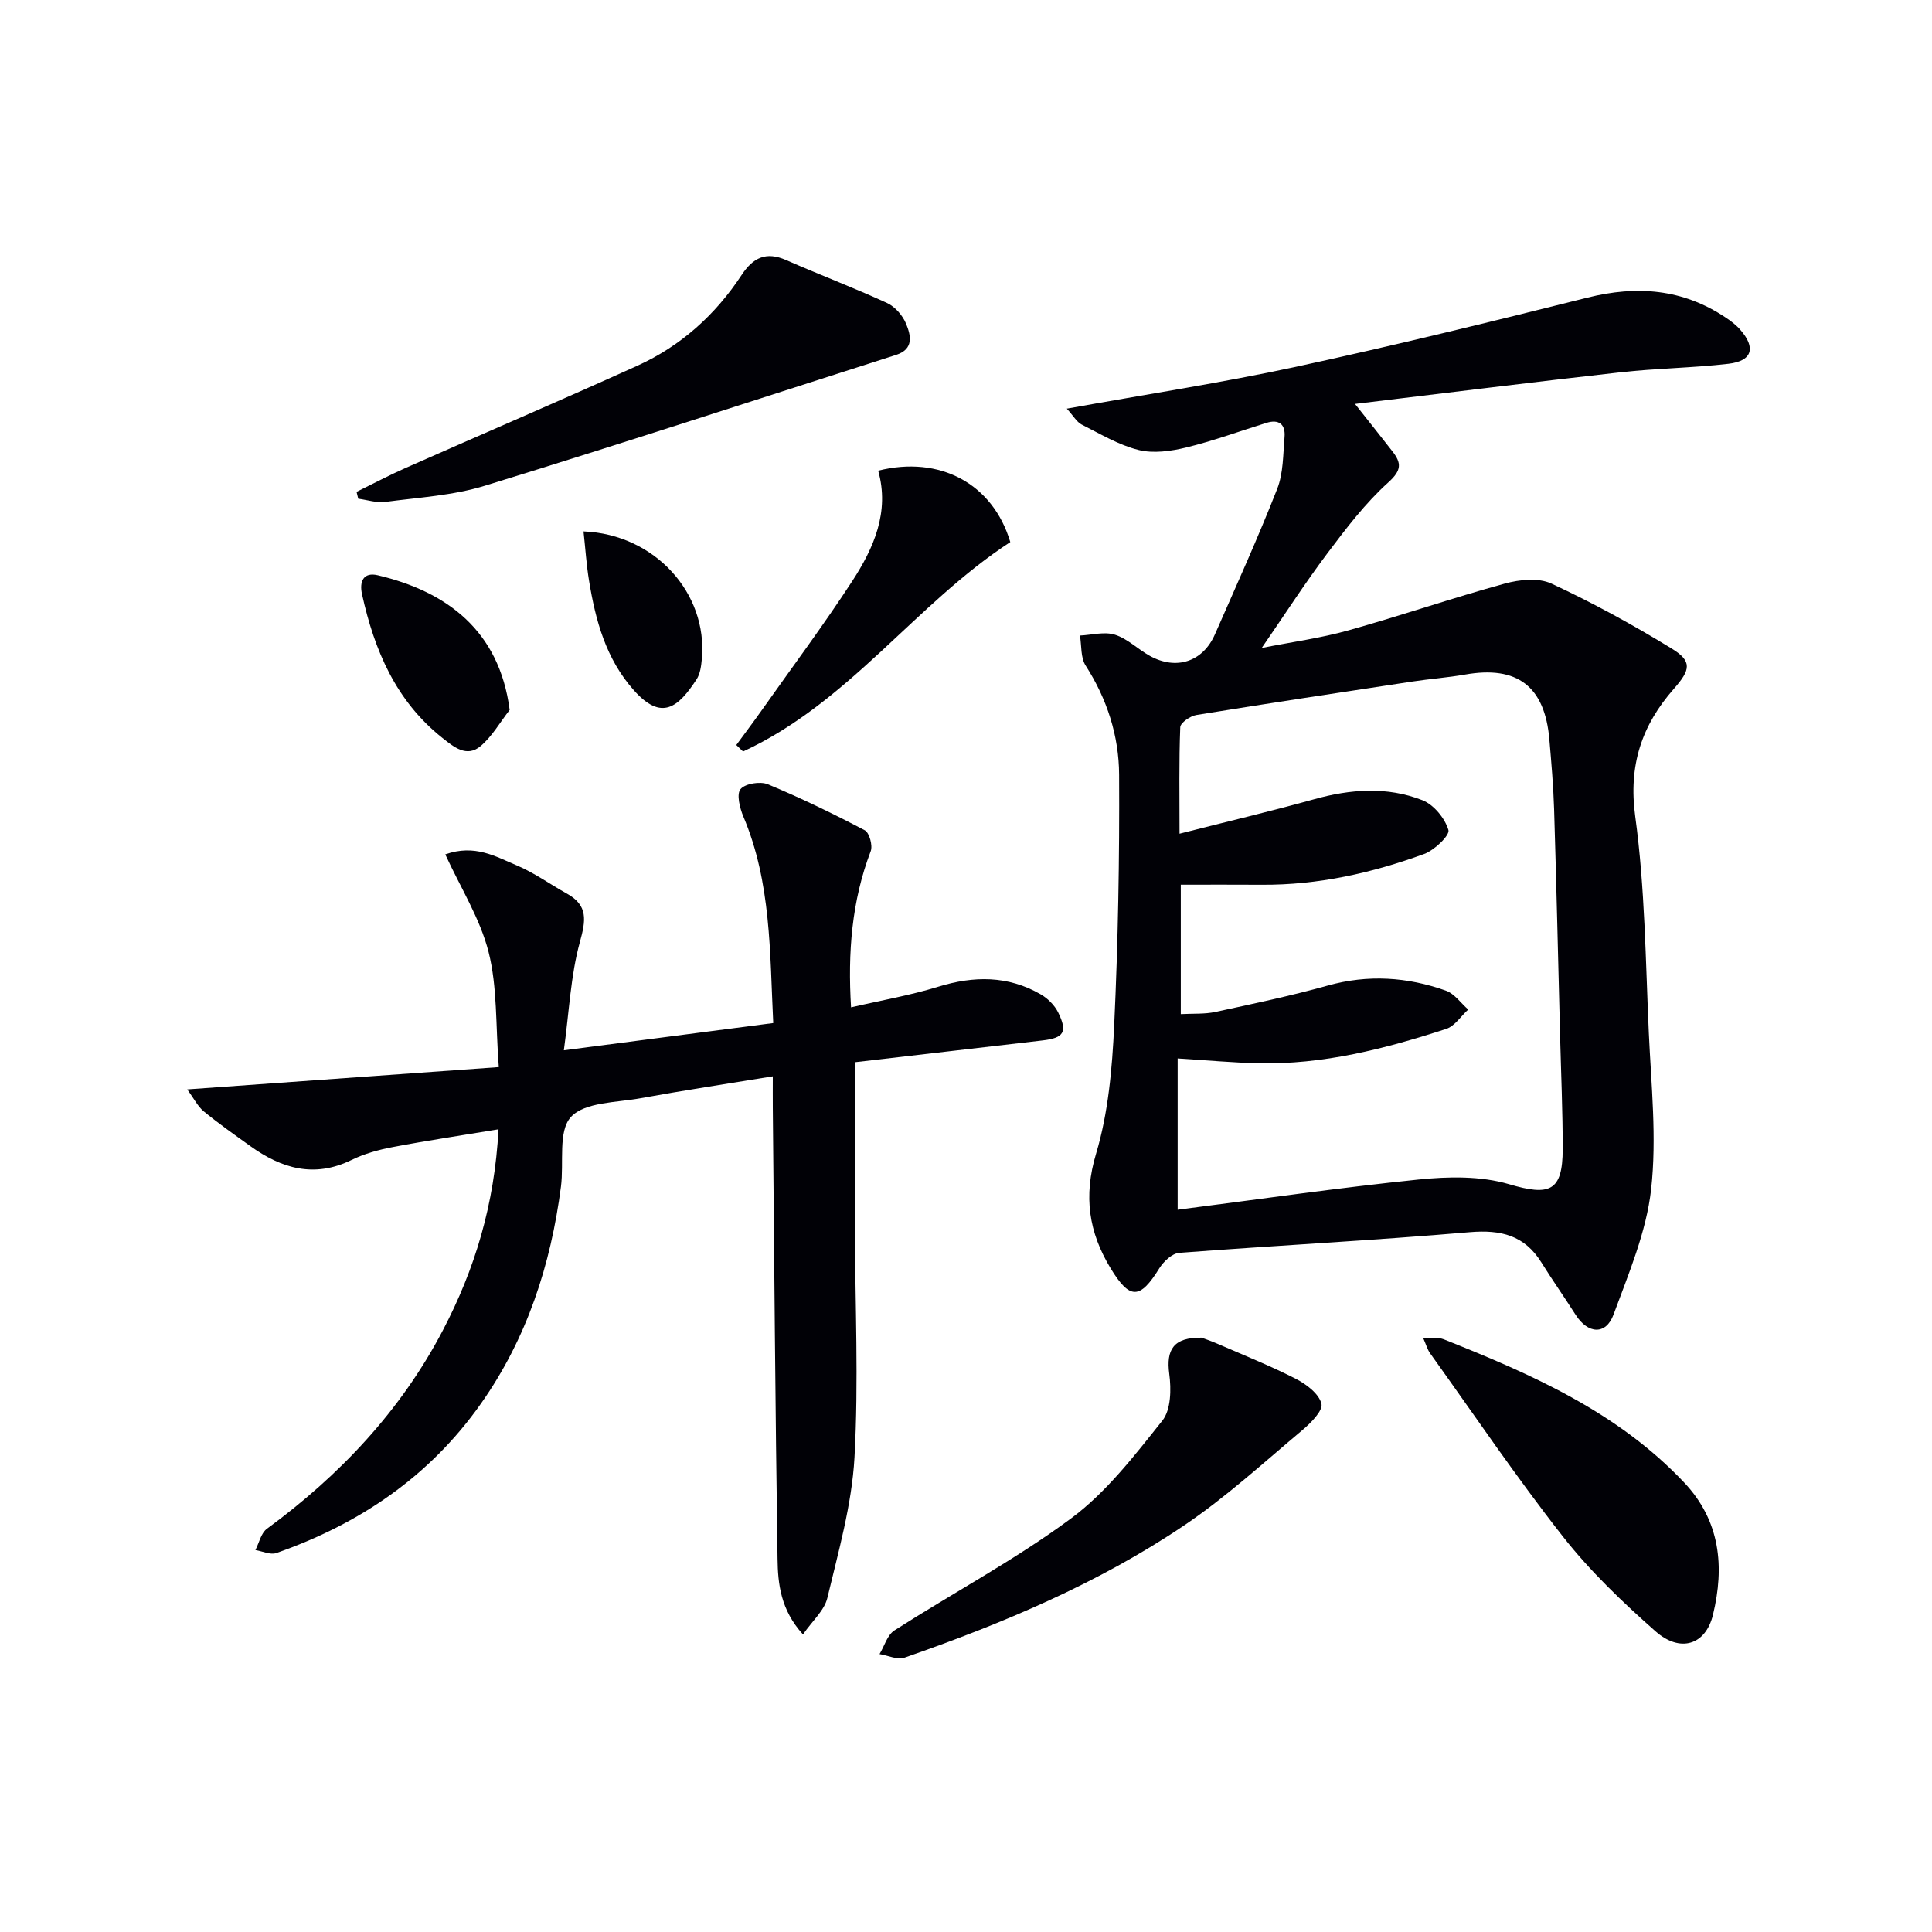
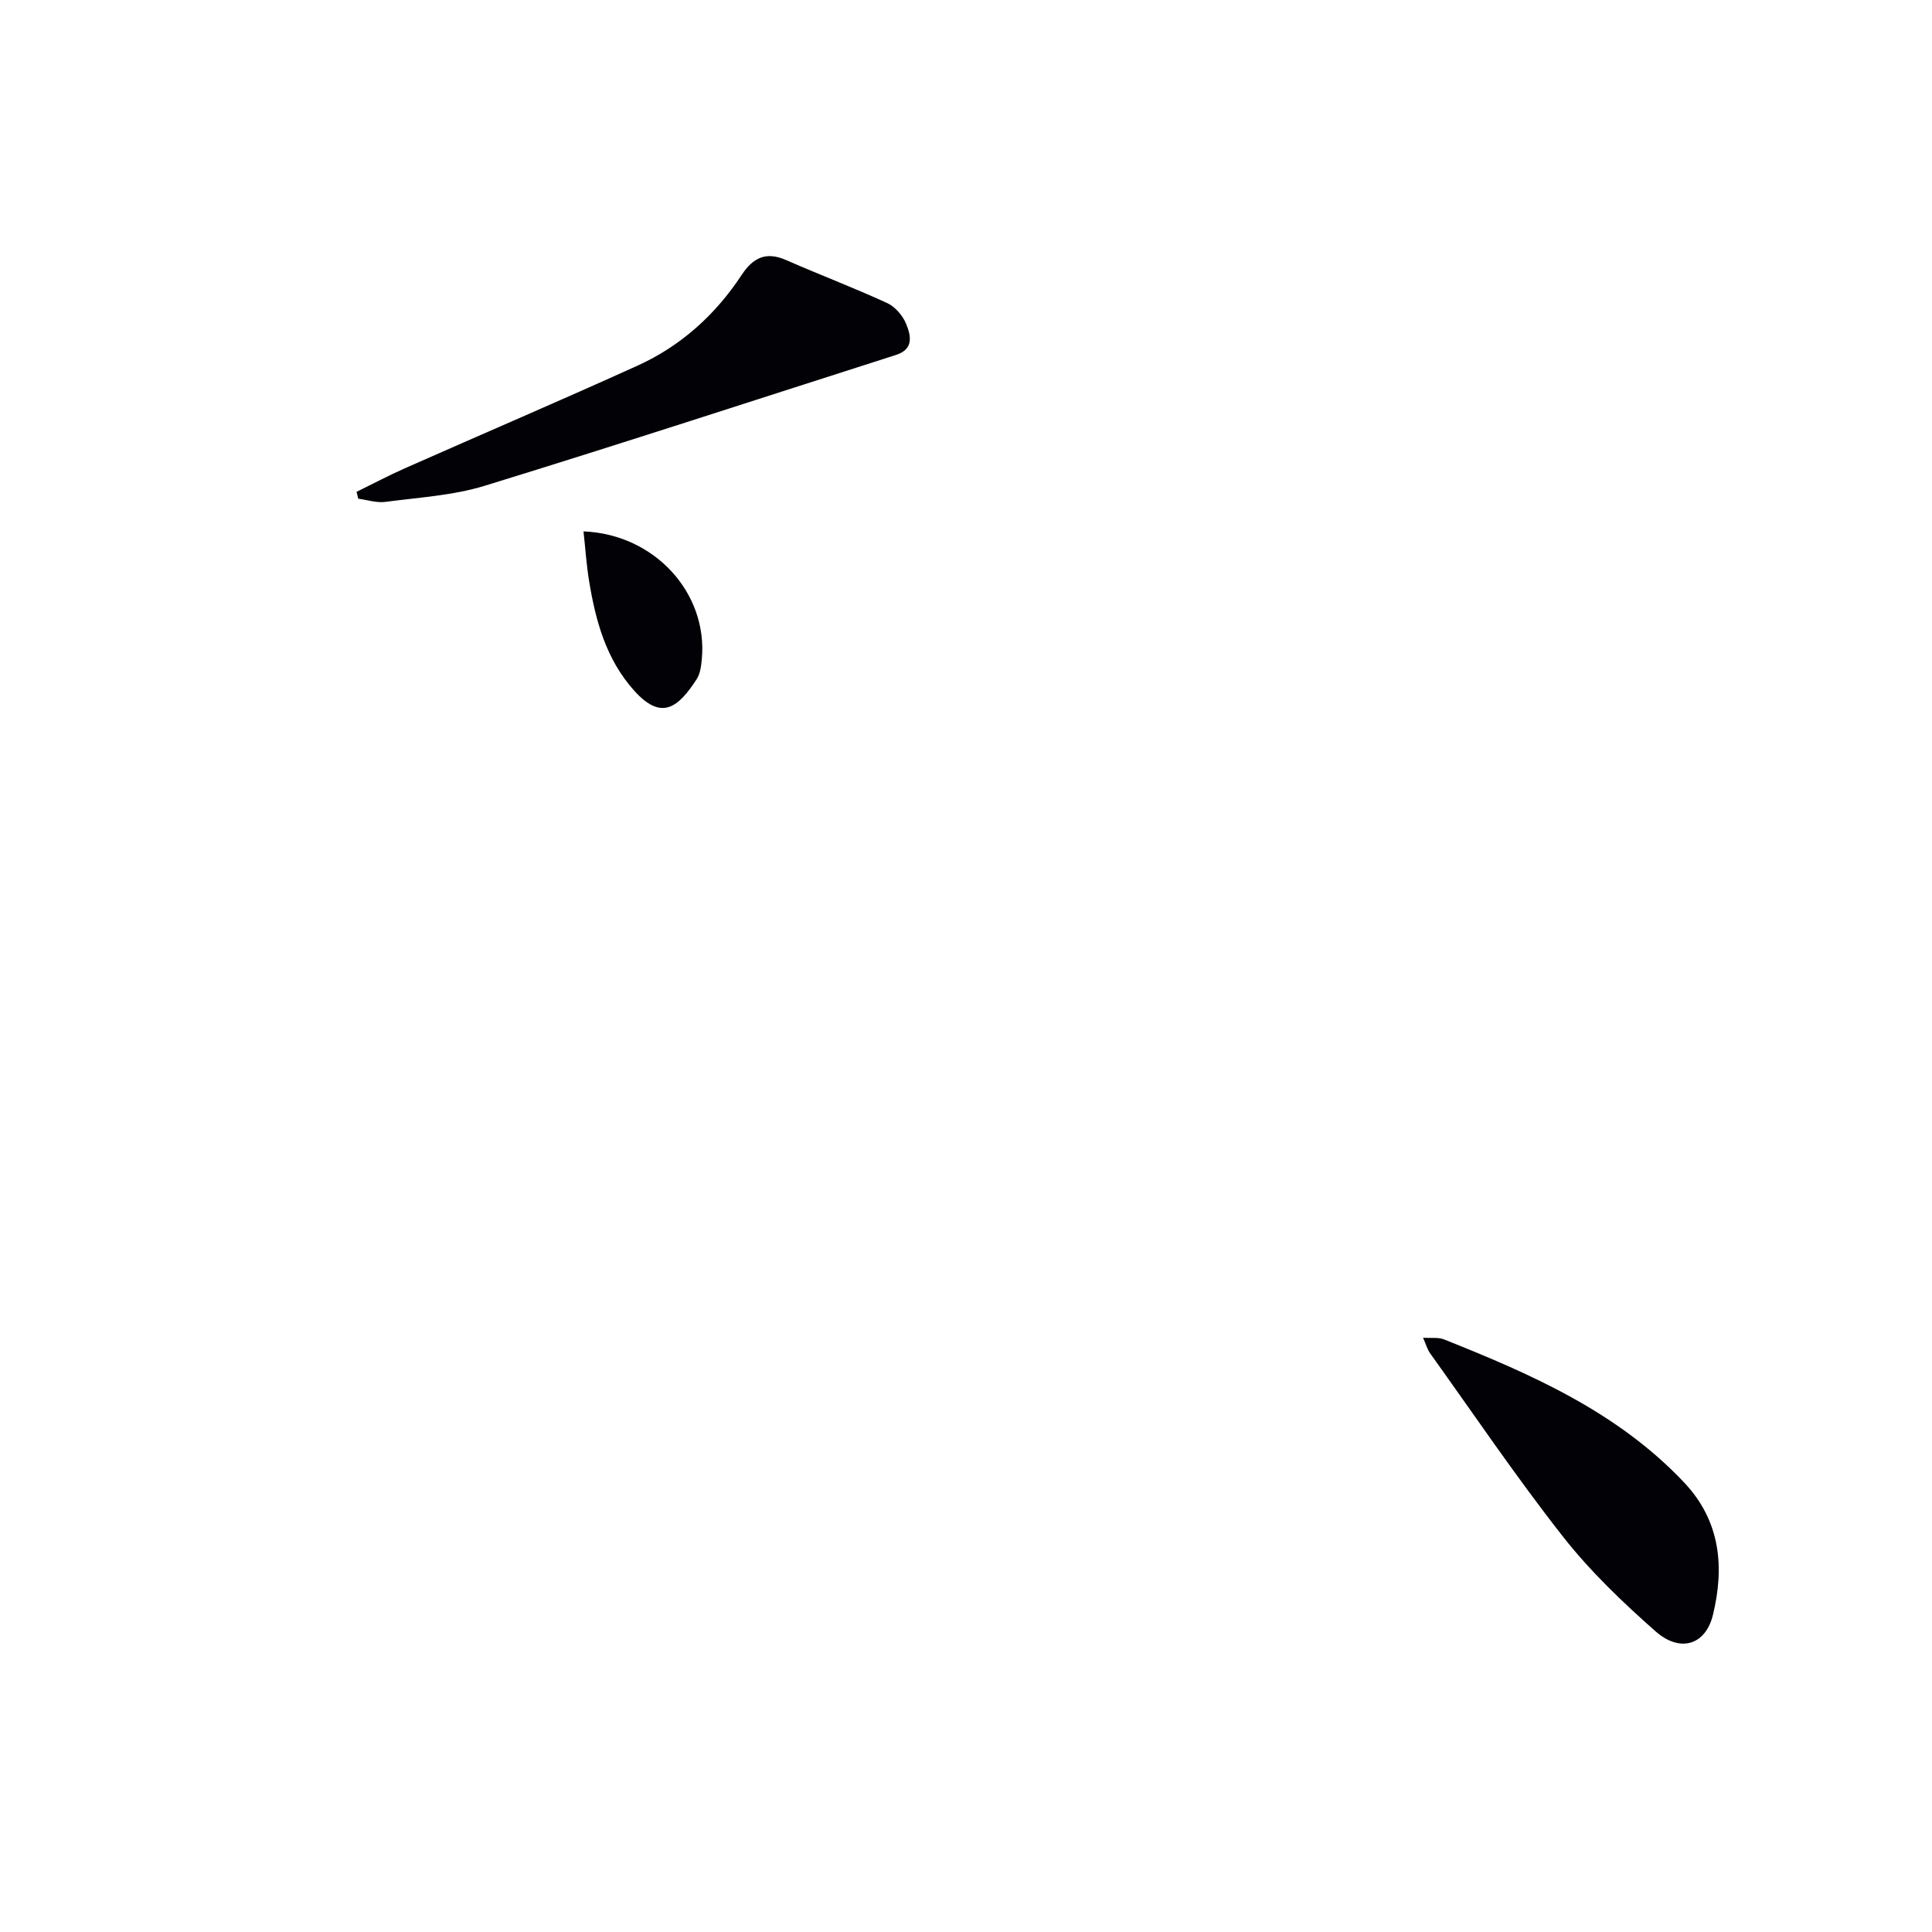
<svg xmlns="http://www.w3.org/2000/svg" enable-background="new 0 0 400 400" viewBox="0 0 400 400">
  <g fill="#010106">
-     <path d="m220.87 84.61c16.62-3 32.04-5.35 47.27-8.63 20.26-4.38 40.41-9.32 60.53-14.36 10.22-2.56 19.7-1.82 28.56 4.09 1.1.73 2.19 1.55 3.05 2.53 3.32 3.77 2.51 6.51-2.45 7.08-7.41.86-14.92.93-22.33 1.76-17.97 2.01-35.91 4.26-54.96 6.55 3.14 3.97 5.46 6.88 7.75 9.82 1.89 2.43 1.93 3.91-.86 6.43-4.76 4.29-8.74 9.53-12.62 14.69-4.58 6.09-8.72 12.52-13.58 19.58 6.31-1.25 12.24-2.04 17.94-3.64 10.85-3.03 21.52-6.71 32.39-9.69 3.03-.83 6.97-1.24 9.64 0 8.54 3.97 16.85 8.52 24.88 13.44 4.34 2.65 3.92 4.43.49 8.33-6.66 7.57-9.46 15.84-8.01 26.47 2.02 14.78 2.13 29.84 2.81 44.79.49 10.79 1.67 21.72.48 32.36-.99 8.85-4.66 17.48-7.79 25.97-1.58 4.28-5.31 4.01-7.84.04-2.32-3.64-4.81-7.18-7.09-10.84-3.5-5.63-8.39-6.82-14.85-6.27-20.02 1.72-40.09 2.75-60.13 4.28-1.48.11-3.26 1.8-4.14 3.22-3.99 6.44-6.09 6.53-10.07-.02-4.52-7.45-5.66-14.9-3.01-23.73 2.54-8.48 3.33-17.65 3.75-26.57.81-17.28 1.11-34.6 1.02-51.9-.04-8.02-2.48-15.66-6.93-22.59-1.06-1.65-.82-4.13-1.18-6.22 2.43-.11 5.07-.86 7.25-.17 2.6.82 4.75 3.01 7.22 4.38 5.49 3.04 10.99 1.22 13.48-4.46 4.39-10 8.9-19.95 12.89-30.11 1.29-3.28 1.21-7.14 1.52-10.75.22-2.58-1.13-3.74-3.74-2.92-5.54 1.72-11 3.73-16.62 5.1-3.18.77-6.8 1.28-9.88.51-4.12-1.03-7.94-3.34-11.8-5.28-1-.54-1.64-1.73-3.04-3.27zm22.95 134.53v31.32c16.6-2.13 33.2-4.54 49.87-6.25 6.18-.63 12.87-.76 18.72.96 8.42 2.49 11.12 1.54 11.13-7.27.01-7.81-.34-15.62-.54-23.44-.4-15.64-.76-31.29-1.24-46.93-.15-4.82-.57-9.63-.98-14.44-.94-11.01-6.67-15.34-17.46-13.43-3.59.63-7.25.89-10.86 1.44-14.93 2.26-29.86 4.51-44.76 6.93-1.27.21-3.3 1.61-3.34 2.52-.28 7.05-.15 14.12-.15 22.06 9.9-2.52 18.9-4.64 27.81-7.12 7.58-2.12 15.16-2.69 22.49.19 2.34.92 4.64 3.73 5.37 6.16.33 1.1-2.9 4.19-5.03 4.97-10.81 3.94-21.97 6.45-33.59 6.37-5.55-.04-11.1-.01-16.79-.01v26.79c2.6-.14 4.95.03 7.16-.45 7.78-1.68 15.59-3.32 23.26-5.46 8.35-2.33 16.47-1.79 24.46 1.05 1.78.63 3.1 2.58 4.63 3.91-1.51 1.37-2.79 3.44-4.56 4.01-12.66 4.12-25.52 7.44-39 7.11-5.26-.12-10.51-.61-16.6-.99z" />
-     <path d="m103.21 233.81c-7.67 1.27-14.81 2.33-21.9 3.68-2.91.55-5.88 1.37-8.53 2.67-7.74 3.79-14.52 1.76-20.99-2.9-3.24-2.33-6.52-4.63-9.6-7.16-1.25-1.03-2.02-2.64-3.43-4.55 22.12-1.58 43.21-3.09 64.51-4.62-.67-8.75-.28-16.56-2.11-23.81-1.76-6.96-5.82-13.35-8.97-20.23 6.13-2.18 10.47.47 14.77 2.27 3.63 1.52 6.89 3.91 10.37 5.83 4.47 2.47 3.97 5.55 2.72 10.07-1.9 6.92-2.2 14.27-3.31 22.39 14.95-1.94 28.83-3.75 43.35-5.64-.72-14.66-.4-29.08-6.19-42.76-.74-1.76-1.45-4.63-.58-5.67.97-1.16 4.08-1.66 5.67-1 6.83 2.84 13.5 6.08 20.05 9.52.95.5 1.68 3.16 1.23 4.33-3.93 10.3-4.76 20.93-4.07 32.33 6.21-1.44 12.24-2.48 18.05-4.27 7.38-2.27 14.42-2.33 21.19 1.56 1.46.84 2.89 2.25 3.63 3.74 2.01 4.08 1.2 5.31-3.23 5.82-13.16 1.52-26.31 3.05-38.84 4.51 0 11.82-.02 23.1 0 34.37.04 15.83.79 31.7-.09 47.48-.55 9.78-3.33 19.48-5.62 29.09-.62 2.58-3.1 4.72-5.04 7.53-4.65-5.1-5.2-10.5-5.27-15.69-.47-31.14-.68-62.28-.98-93.43-.02-1.97 0-3.94 0-6.43-9.5 1.56-18.47 2.91-27.4 4.54-5 .91-11.53.78-14.39 3.87-2.71 2.94-1.43 9.48-2.07 14.42-2.11 16.21-7.04 31.41-16.54 44.9-10.63 15.11-25.15 24.94-42.39 30.97-1.22.43-2.87-.38-4.33-.62.77-1.49 1.16-3.51 2.38-4.4 15.11-11.1 27.71-24.42 36.44-41.11 6.6-12.62 10.69-26.01 11.51-41.6z" />
    <path d="m73.82 101.83c3.33-1.63 6.61-3.37 9.99-4.87 16.05-7.11 32.2-14.01 48.19-21.26 8.97-4.07 16.12-10.53 21.54-18.76 2.35-3.57 5.03-4.93 9.18-3.11 6.95 3.05 14.06 5.74 20.95 8.91 1.65.76 3.23 2.59 3.93 4.3.97 2.37 1.68 5.24-2.08 6.44-28.36 9.06-56.66 18.33-85.12 27.08-6.59 2.03-13.7 2.43-20.6 3.35-1.82.24-3.75-.41-5.63-.66-.12-.47-.23-.94-.35-1.42z" />
    <path d="m294.63 276.97c1.79.11 3.17-.12 4.28.32 18.15 7.22 35.96 15.03 49.75 29.62 7.54 7.97 8.4 17.48 5.99 27.42-1.52 6.28-6.81 7.91-11.91 3.4-6.84-6.04-13.54-12.45-19.16-19.61-9.64-12.28-18.41-25.26-27.51-37.96-.54-.76-.79-1.73-1.44-3.19z" />
-     <path d="m248.77 276.95c.5.19 1.89.65 3.22 1.23 5.46 2.38 11.02 4.59 16.31 7.3 2.17 1.11 4.78 3.09 5.29 5.14.36 1.44-2.22 4.02-3.98 5.5-8 6.71-15.77 13.84-24.39 19.66-17.86 12.06-37.66 20.36-57.95 27.42-1.46.51-3.43-.46-5.17-.74 1.01-1.67 1.61-3.96 3.08-4.9 12.16-7.78 24.99-14.62 36.56-23.18 7.32-5.42 13.16-13.04 18.92-20.26 1.78-2.23 1.85-6.51 1.42-9.68-.66-4.98.84-7.56 6.69-7.49z" />
-     <path d="m152.44 154.25c1.82-2.48 3.67-4.93 5.44-7.44 6.22-8.8 12.67-17.45 18.55-26.47 4.48-6.88 7.79-14.34 5.39-22.89 12.71-3.19 23.73 2.64 27.35 14.78-19.55 12.72-33.38 33.22-55.33 43.36-.47-.45-.93-.9-1.4-1.34z" />
-     <path d="m105.52 146.98c-1.97 2.53-3.61 5.45-6 7.48-2.9 2.45-5.57.19-7.94-1.69-9.61-7.63-14.08-18.16-16.63-29.75-.58-2.63.29-4.62 3.26-3.92 14.34 3.39 25.17 11.47 27.31 27.88z" />
    <path d="m120.81 110.02c14.75.59 25.73 12.77 24.5 26.37-.13 1.45-.33 3.1-1.09 4.26-3.76 5.75-7.22 8.76-13 2.25-5.78-6.5-7.92-14.44-9.27-22.7-.53-3.22-.74-6.5-1.14-10.18z" />
  </g>
</svg>